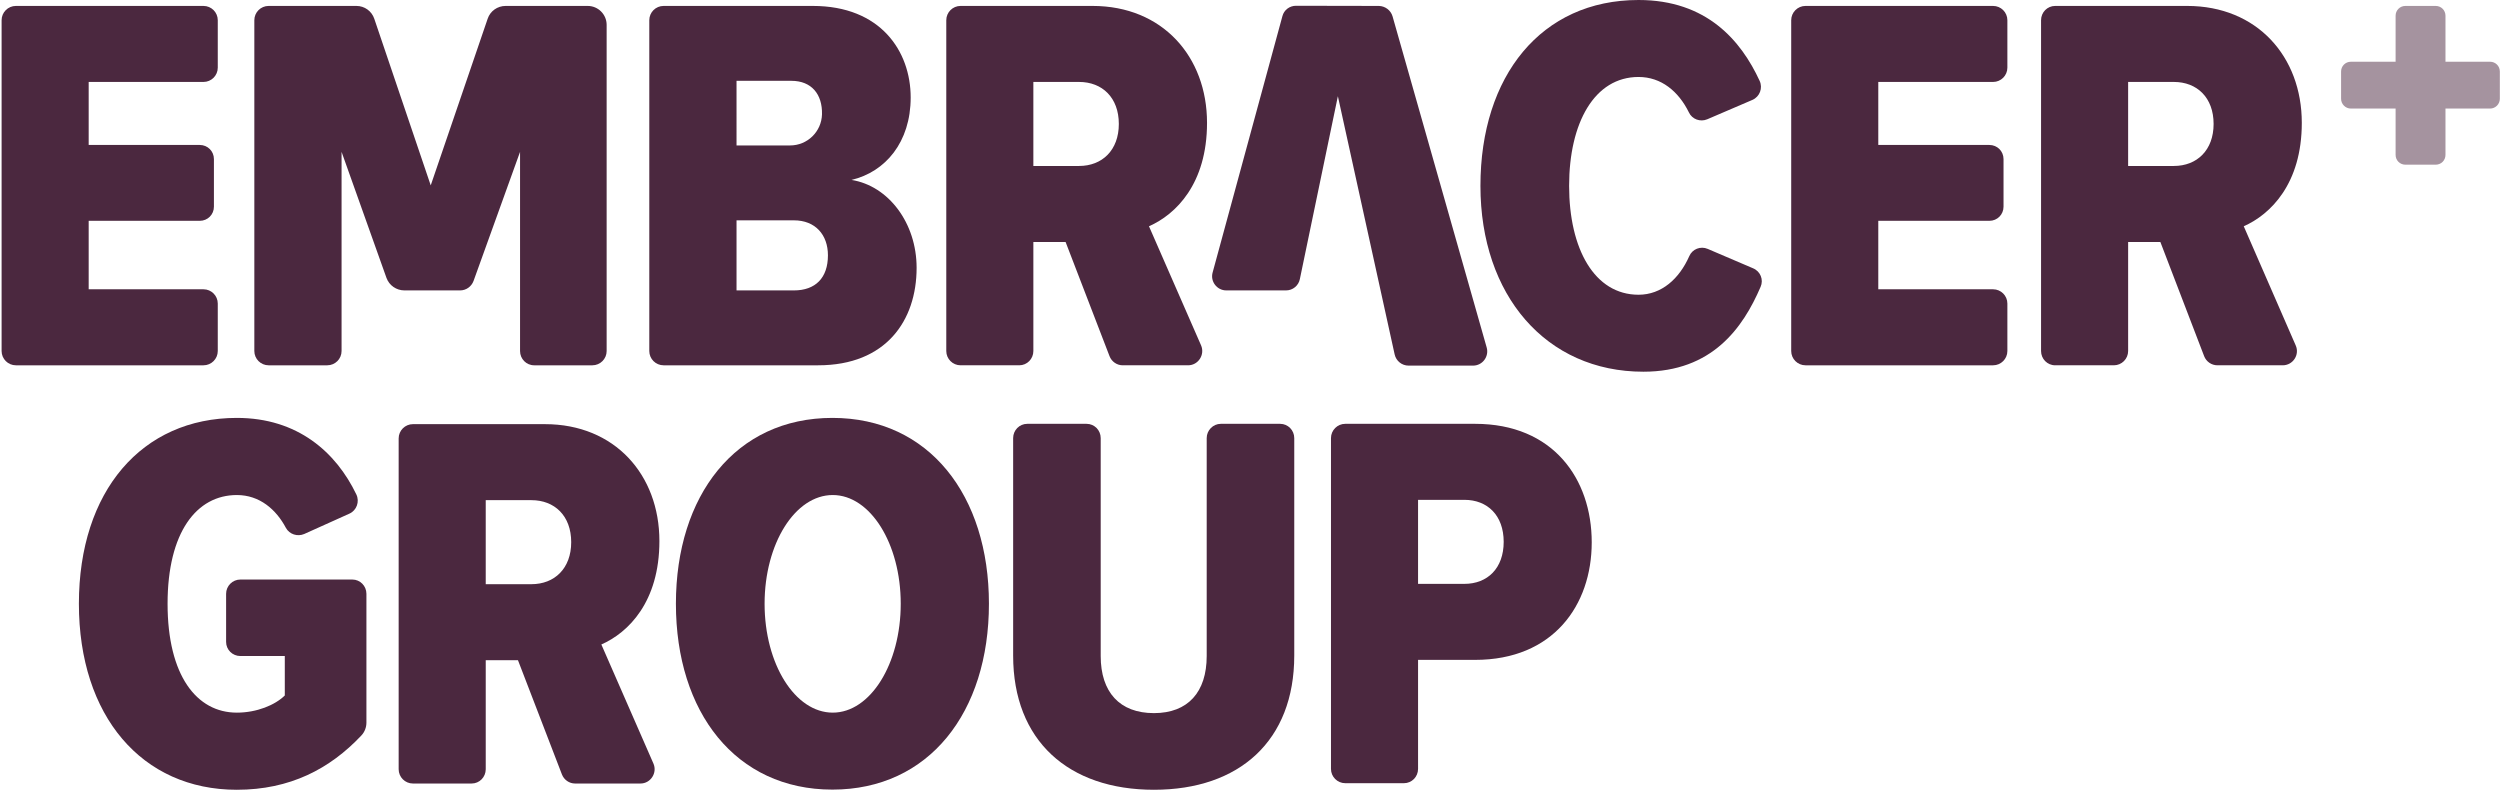
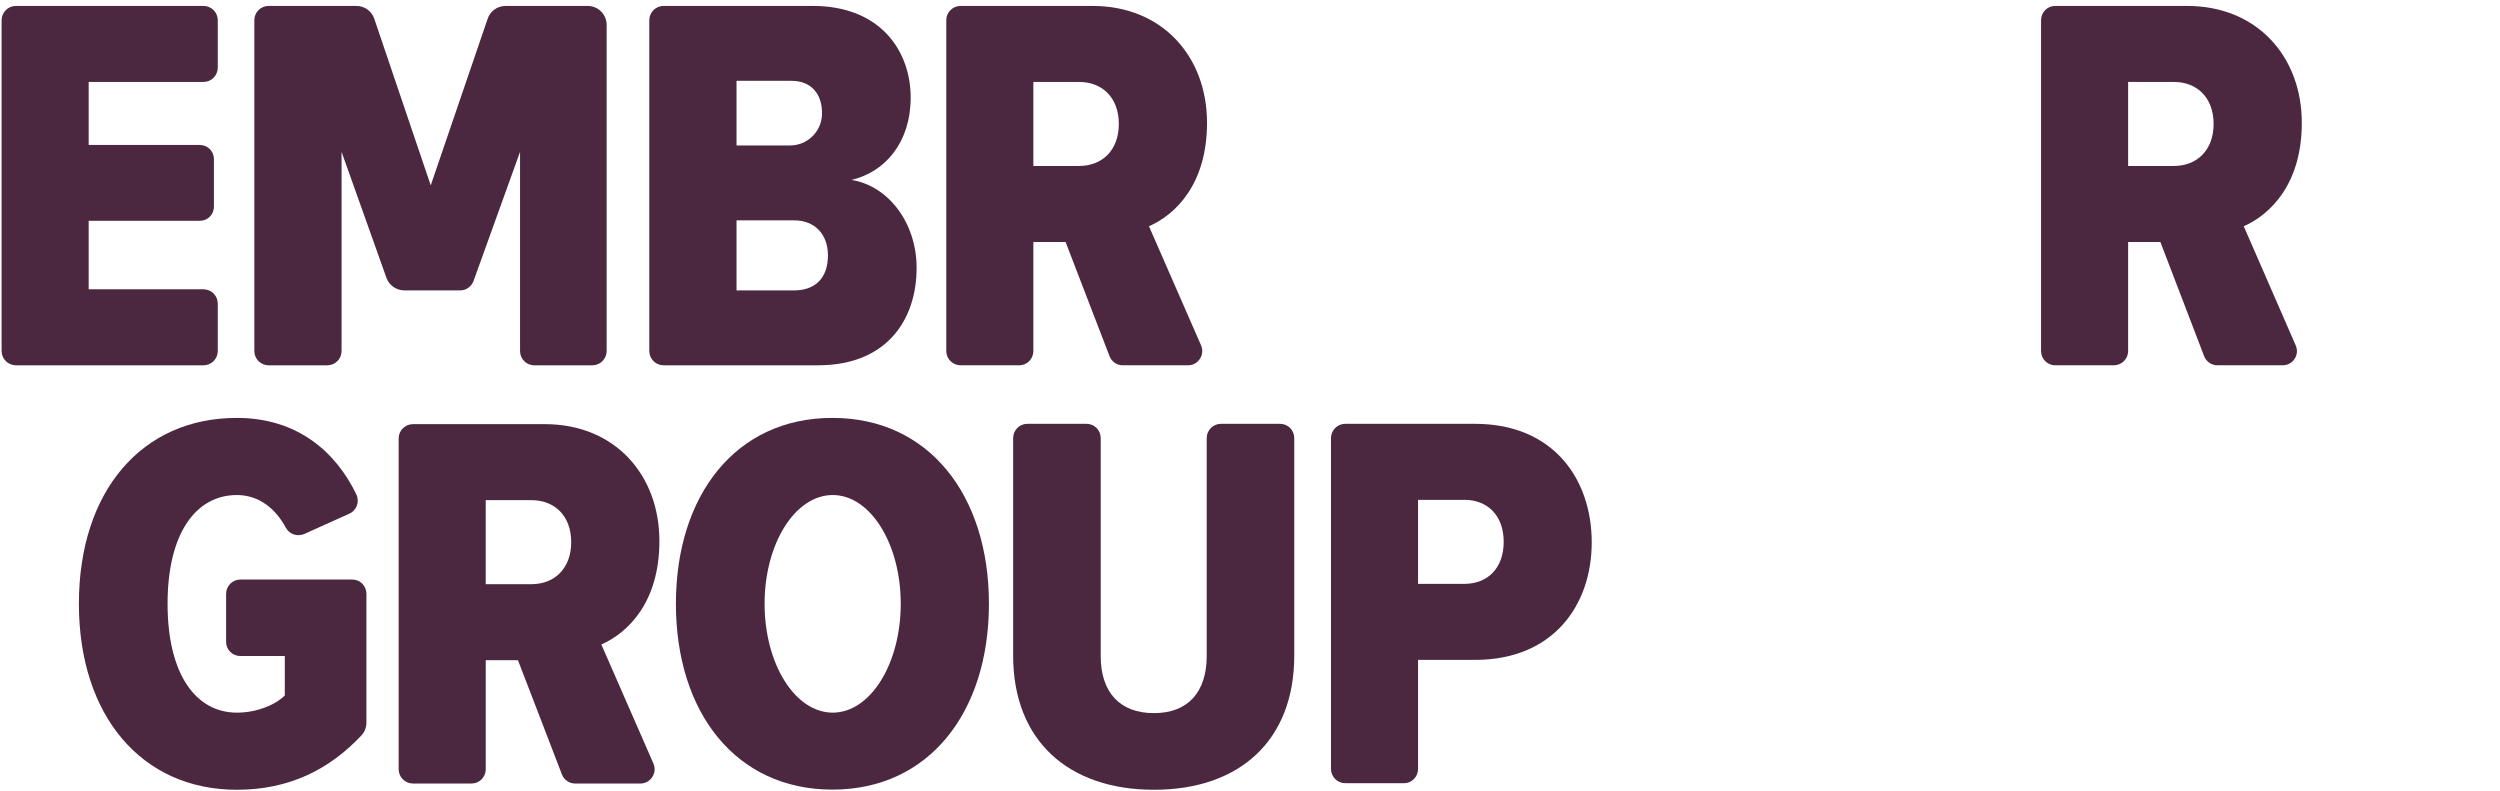
<svg xmlns="http://www.w3.org/2000/svg" version="1.2" viewBox="0 0 1559 493" width="1559" height="493">
  <title>embraa</title>
  <style>
		.s0 { fill: #a5939f } 
		.s1 { fill: #4b283f } 
	</style>
  <g id="embracer-logo-dark-158x50">
    <g id="embracer">
-       <path id="Fill-5" fill-rule="evenodd" class="s0" d="m1518.9 102.7h-18.9c-3.4 0-6.1-2.7-6.1-6.1v-28.9h-27.9c-3.4 0-6.1-2.8-6.1-6.1v-17c0-3.4 2.7-6.1 6.1-6.1h27.9v-28.7c0-3.4 2.7-6.1 6.1-6.1h18.9c3.4 0 6.1 2.7 6.1 6.1v28.7h27.8c3.4 0 6.1 2.7 6.1 6.1v17c0 3.3-2.7 6.1-6.1 6.1h-27.8v28.9c0 3.4-2.7 6.1-6.1 6.1z" />
      <path id="Fill-24" fill-rule="evenodd" class="s1" d="m992.6 338.2c0 39.3-24.1 73.3-72.7 73.3h-35.6v68c0 4.9-3.9 8.9-8.8 8.9h-36.6c-4.9 0-8.9-4-8.9-8.9v-206.3c0-4.9 4-8.9 8.9-8.9h81c48.6 0 72.7 34.3 72.7 73.9zm-54.9-0.3c0-16.5-10.1-26.2-24.5-26.2h-28.9v52.4h28.9c14.4 0 24.5-9.7 24.5-26.2z" />
      <path id="Fill-21" fill-rule="evenodd" class="s1" d="m719.6 492.5c53.3 0 87.5-30.6 87.5-83.7v-135.6c0-4.9-3.9-8.9-8.8-8.9h-37c-4.8 0-8.8 4-8.8 8.9v135.9c0 22.5-11.7 35.6-32.9 35.6-21.4 0-33.2-13.1-33.2-35.6v-135.9c0-4.9-3.9-8.9-8.8-8.9h-37c-4.9 0-8.8 4-8.8 8.9v135.6c0 53.1 34.5 83.7 87.8 83.7z" />
      <path id="Fill-19" fill-rule="evenodd" class="s1" d="m616.7 376.5c0 67.6-37.3 115.9-97.6 115.9-60.4 0-97.6-48.3-97.6-115.9 0-67.5 37.2-115.9 97.6-115.9 60.3 0 97.6 48.4 97.6 115.9zm-55 0c0-37.5-19-67.8-42.4-67.8-23.5 0-42.5 30.3-42.5 67.8 0 37.6 19 67.9 42.5 67.9 23.4 0 42.4-30.3 42.4-67.9z" />
      <path id="Fill-26" fill-rule="evenodd" class="s1" d="m399.4 488.6h-40.8c-3.6 0-6.9-2.3-8.2-5.7l-27.4-71.2h-20.1v68c0 4.9-3.9 8.9-8.8 8.9h-36.6c-4.9 0-8.9-4-8.9-8.9v-206.3c0-4.9 4-8.9 8.9-8.9h82.3c43.6 0 71.4 31.6 71.4 72.9 0 38-19.4 57.1-36.2 64.5l32.5 74.3c2.5 5.8-1.8 12.4-8.1 12.4zm-43.2-150.5c0-16.5-10.4-26.2-24.8-26.2h-28.5v52.4h28.5c14.4 0 24.8-9.8 24.8-26.2z" />
      <path id="Fill-16" fill-rule="evenodd" class="s1" d="m147.7 492.5c33.1 0 58-13 77.6-33.8 2.1-2.2 3.2-5.1 3.2-8.1v-80.3c0-4.9-3.9-8.9-8.8-8.9h-69.8c-4.9 0-8.9 4-8.9 8.9v30c0 4.9 4 8.8 8.9 8.8h27.7v24.6c-6.1 6-17.5 10.7-29.9 10.7-25.1 0-43.2-23.2-43.2-67.9 0-44.6 18.1-67.8 43.2-67.8 14.2 0 24.5 9 30.6 20.5 2.2 4 7.2 5.6 11.4 3.8l28.2-12.7c4.5-2 6.5-7.5 4.3-12-12.6-26.2-36.5-47.7-74.5-47.7-59.3 0-98.5 45.7-98.5 115.9 0 69.9 39.2 116 98.5 116z" />
      <path id="Fill-14" fill-rule="evenodd" class="s1" d="m740.9 227.8h-40.8c-3.6 0-6.9-2.3-8.2-5.7l-27.4-71.2h-20.1v68c0 4.9-3.9 8.9-8.8 8.9h-36.6c-4.9 0-8.9-4-8.9-8.9v-206.3c0-4.9 4-8.9 8.9-8.9h82.3c43.6 0 71.4 31.6 71.4 72.9 0 38-19.4 57.1-36.2 64.5l32.5 74.3c2.5 5.8-1.8 12.4-8.1 12.4zm-43.2-150.5c0-16.5-10.4-26.2-24.8-26.2h-28.5v52.4h28.5c14.4 0 24.8-9.8 24.8-26.2z" />
      <path id="Fill-7" fill-rule="evenodd" class="s1" d="m135.8 218.9v-29.6c0-4.9-4-8.9-8.9-8.9h-71.6v-42.7h69.3c4.9 0 8.8-3.9 8.8-8.8v-29.7c0-4.9-3.9-8.8-8.8-8.8h-69.3v-39.3h71.6c4.9 0 8.9-4 8.9-8.9v-29.6c0-4.9-4-8.9-8.9-8.9h-117c-4.9 0-8.9 4-8.9 8.9v206.3c0 4.9 4 8.9 8.9 8.9h117c4.9 0 8.9-4 8.9-8.9z" />
-       <path id="Fill-3" fill-rule="evenodd" class="s1" d="m1024.8 231.8c42.9 0 62.1-27.3 73.1-52.9 2-4.5-0.1-9.7-4.7-11.6l-28.3-12.1c-4.4-1.9-9.6 0.1-11.5 4.6-6.2 14-17.2 24-31.6 24-27.5 0-43.3-28.6-43.3-67.9 0-39.3 15.8-67.9 43.3-67.9 14.1 0 24.9 8.9 31.4 22.1 2 4.3 7.1 6.1 11.4 4.3l28.2-12.1c4.6-2 6.6-7.4 4.5-11.9-11.6-25.1-33-50.4-75.5-50.4-60.7 0-98.6 47.4-98.6 115.9 0 68.2 40.9 115.9 101.6 115.9z" />
-       <path id="Fill-1" fill-rule="evenodd" class="s1" d="m808.2 3.6l51.7 0.1c3.9 0.1 7.4 2.7 8.5 6.5l58.7 206.5c1.6 5.6-2.6 11.3-8.5 11.3h-40.2c-4.2 0-7.8-2.9-8.7-7l-35.4-161-23.7 114c-0.8 4.1-4.4 7.1-8.6 7.1h-37.3c-5.8 0-10.1-5.6-8.5-11.2l43.5-159.8c1-3.9 4.5-6.5 8.5-6.5z" />
      <path id="Fill-30" fill-rule="evenodd" class="s1" d="m1423.5 227.8h-40.7c-3.7 0-7-2.3-8.3-5.7l-27.3-71.2h-20.1v68c0 4.9-4 8.9-8.9 8.9h-36.6c-4.9 0-8.8-4-8.8-8.9v-206.3c0-4.9 3.9-8.9 8.8-8.9h82.3c43.6 0 71.5 31.6 71.5 72.9 0 38-19.5 57.1-36.2 64.5l32.4 74.3c2.6 5.8-1.7 12.4-8.1 12.4zm-43.1-150.5c0-16.5-10.4-26.2-24.8-26.2h-28.5v52.4h28.5c14.4 0 24.8-9.8 24.8-26.2z" />
      <path id="Fill-12" fill-rule="evenodd" class="s1" d="m571.6 167c0 32.9-19.1 60.8-61.4 60.8h-96.4c-4.9 0-8.9-4-8.9-8.9v-206.3c0-4.9 4-8.9 8.9-8.9h93.1c42.2 0 61 28.2 61 57.1 0 27.9-15.8 46.4-36.9 51.4 23.1 3.7 40.6 26.9 40.6 54.8zm-112.3-76.3h33.4c10.8 0 19.6-8.6 19.9-19.4 0.3-12.5-6.5-20.9-19.1-20.9h-34.2zm57 68.5c0-12.7-7.8-21.8-21.2-21.8h-35.8v43.7h35.8c13.4 0 21.2-7.8 21.2-21.9z" />
      <path id="Fill-10" fill-rule="evenodd" class="s1" d="m378.3 218.9v-203.4c0-6.5-5.3-11.8-11.8-11.8h-51.2c-5.1 0-9.6 3.2-11.2 8l-35.5 103.9-35.2-103.9c-1.6-4.8-6.1-8-11.1-8h-54.8c-4.9 0-8.9 4-8.9 8.9v206.3c0 4.9 4 8.9 8.9 8.9h36.6c4.9 0 8.9-4 8.9-8.9v-124.2l28 78.6c1.7 4.7 6.2 7.8 11.2 7.8h34.7c3.8 0 7.1-2.4 8.4-5.9l29-80.5v124.2c0 4.9 3.9 8.9 8.8 8.9h36.3c4.9 0 8.9-4 8.9-8.9z" />
-       <path id="Fill-28" fill-rule="evenodd" class="s1" d="m1251.8 218.9v-29.6c0-4.9-4-8.9-8.9-8.9h-71.6v-42.7h69.3c4.9 0 8.8-3.9 8.8-8.8v-29.7c0-4.9-3.9-8.8-8.8-8.8h-69.3v-39.3h71.6c4.9 0 8.9-4 8.9-8.9v-29.6c0-4.9-4-8.9-8.9-8.9h-117c-4.9 0-8.9 4-8.9 8.9v206.3c0 4.9 4 8.9 8.9 8.9h117c4.9 0 8.9-4 8.9-8.9z" />
    </g>
  </g>
</svg>